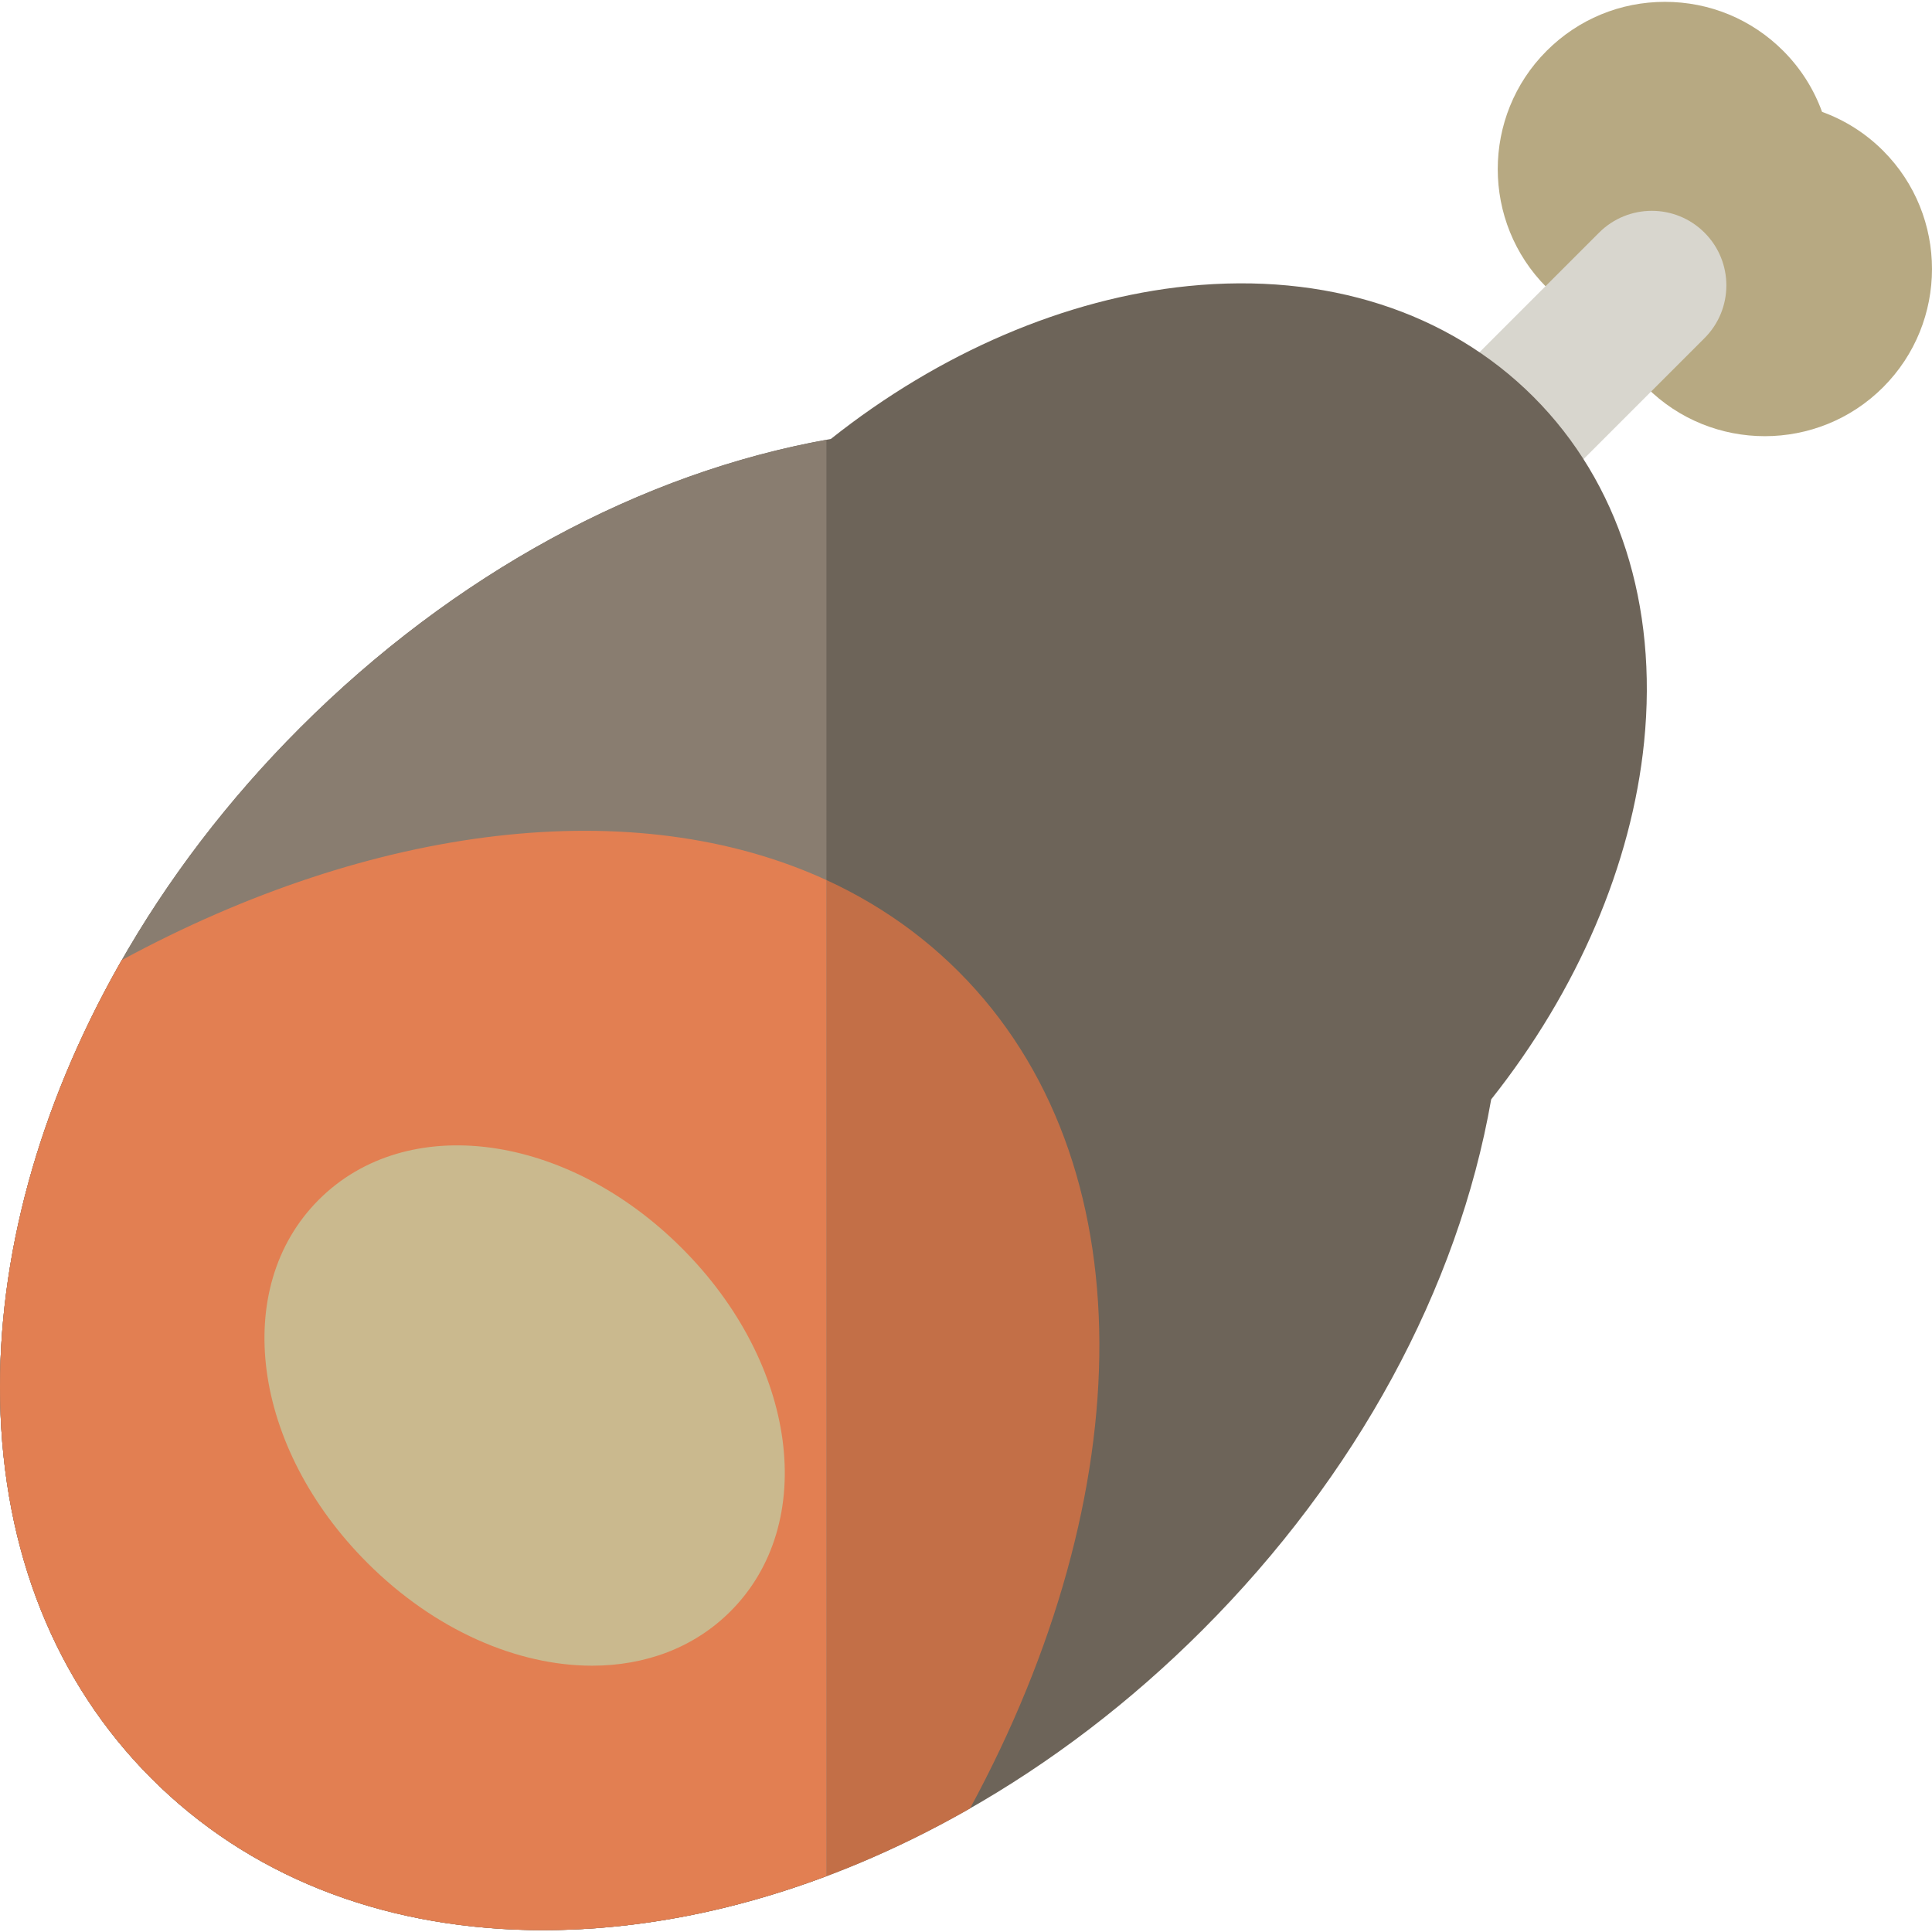
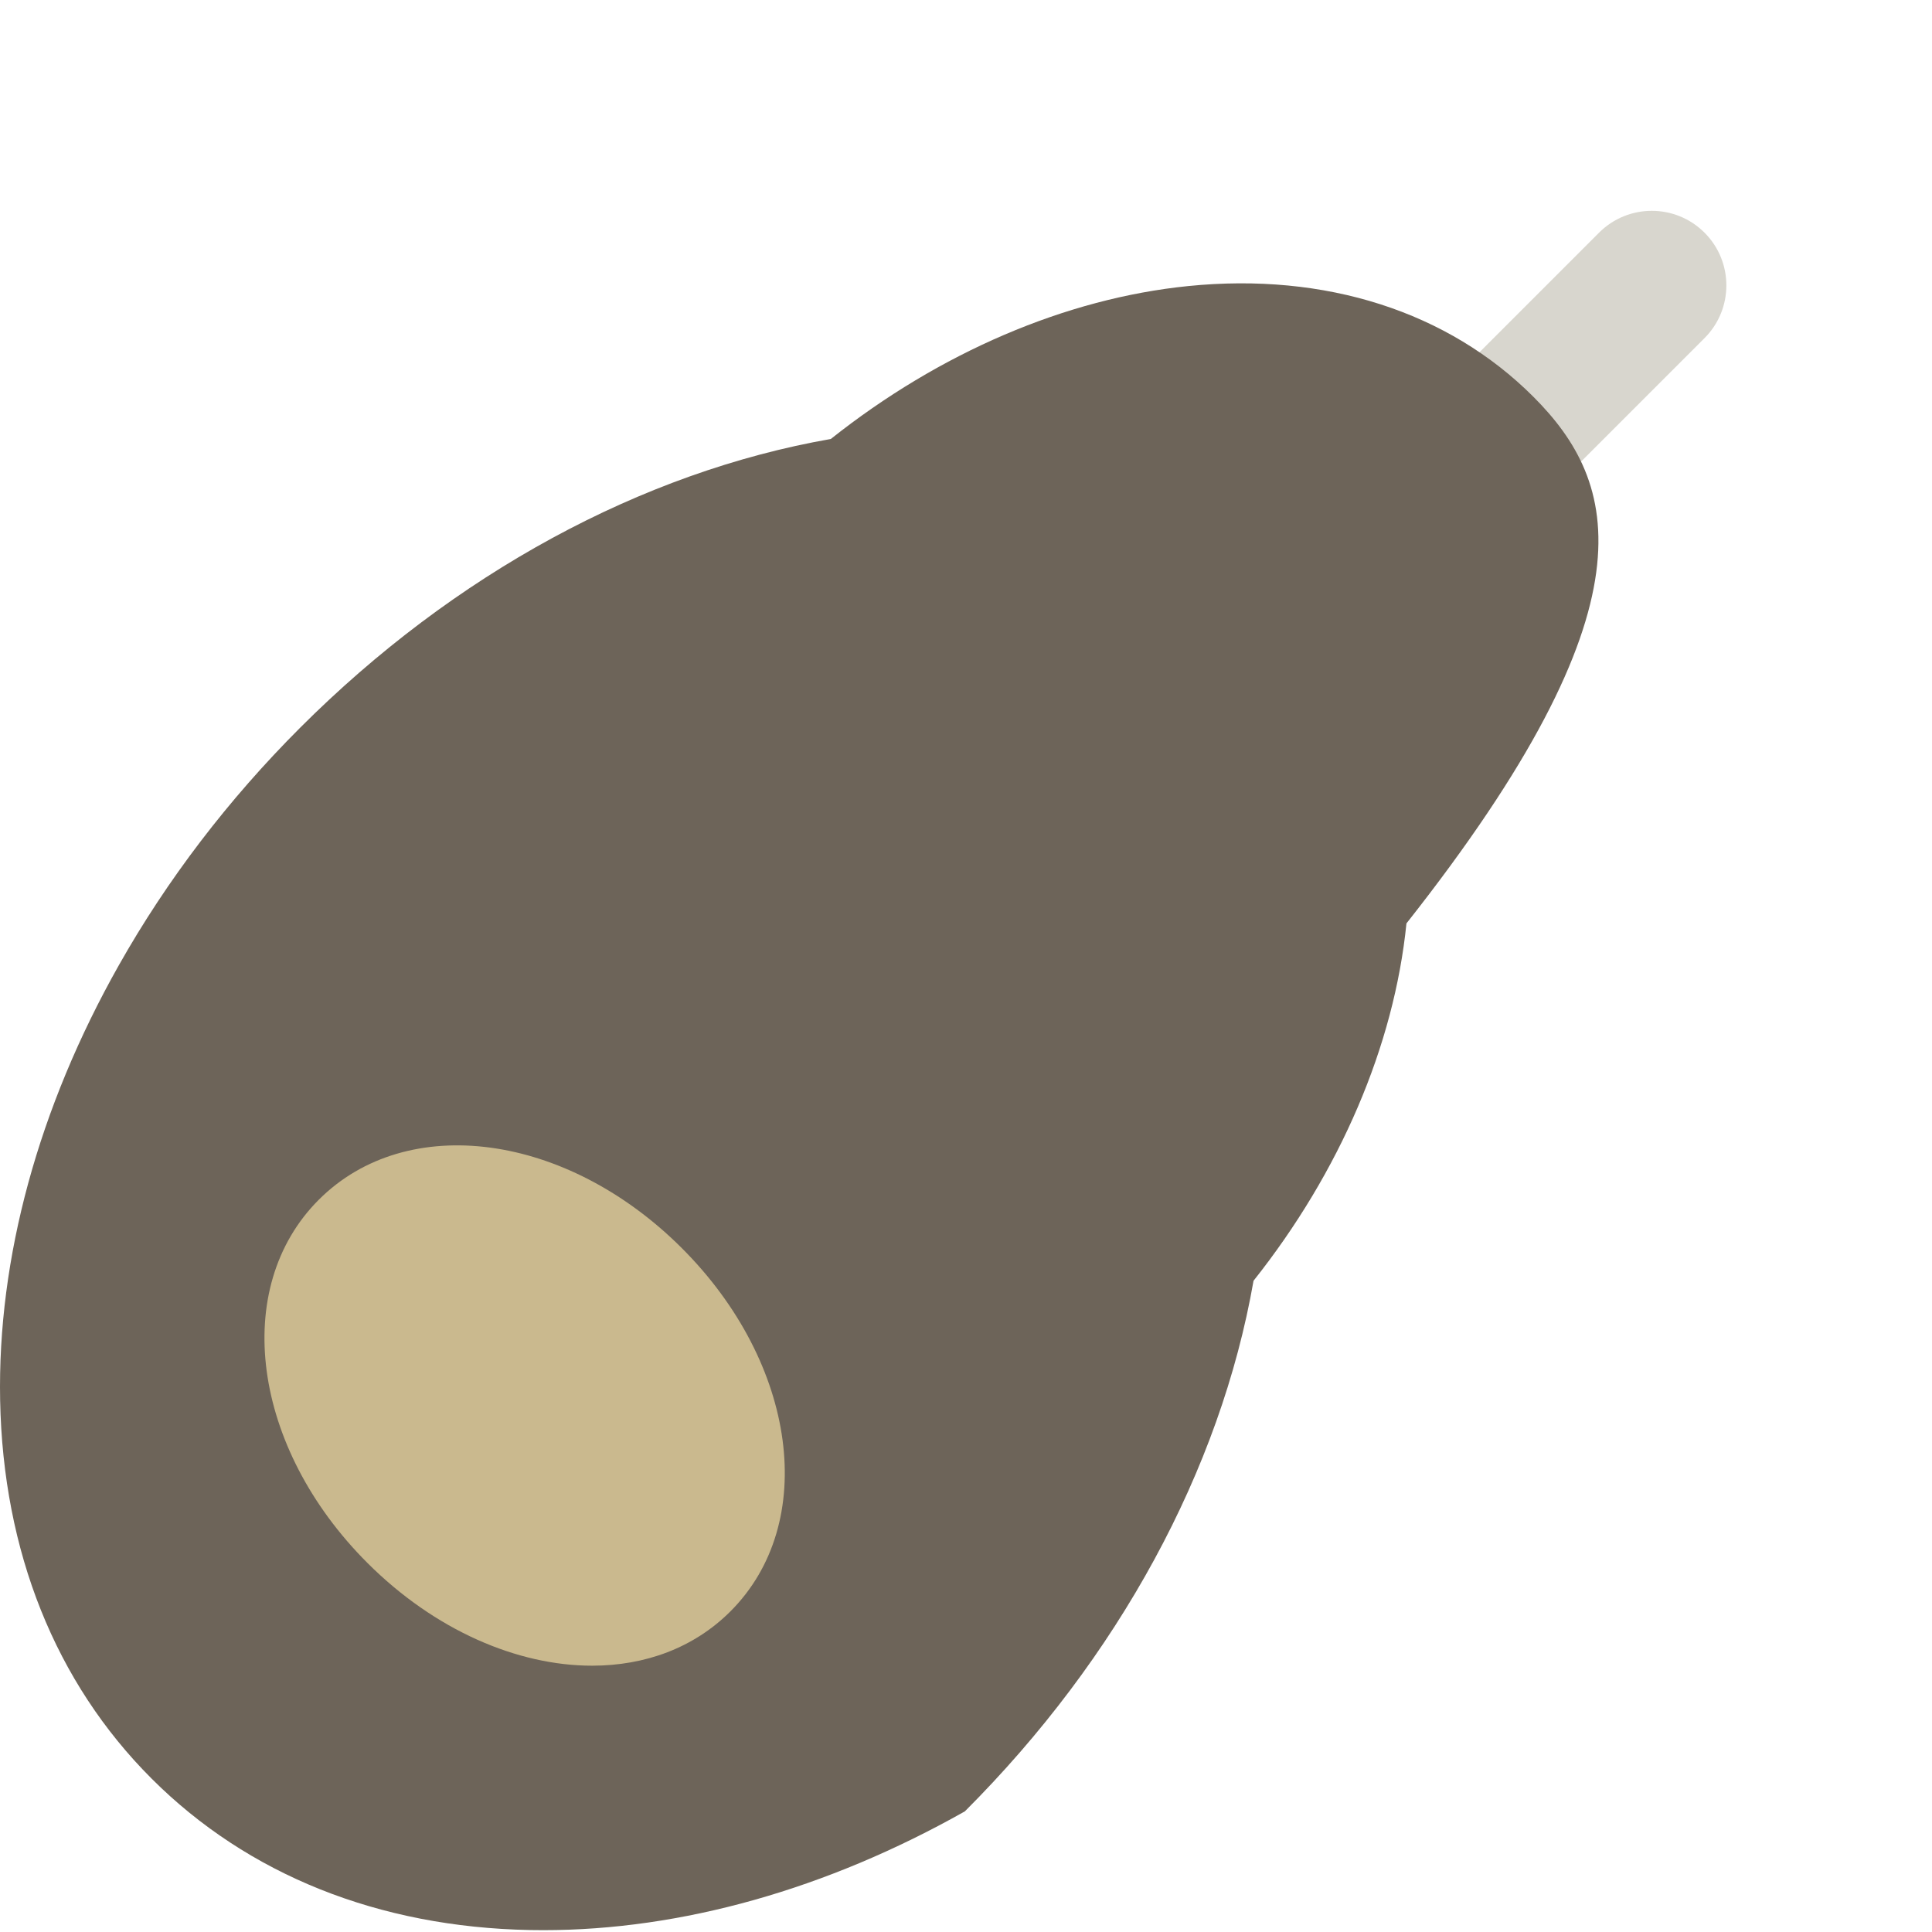
<svg xmlns="http://www.w3.org/2000/svg" height="800px" width="800px" version="1.1" id="Layer_1" viewBox="0 0 512 512" xml:space="preserve">
-   <path style="fill:#B7A982;" d="M499.034,39.934c-4.726-4.725-10.266-8.149-16.17-10.29c-2.141-5.905-5.566-11.445-10.292-16.172  c-8.373-8.373-19.506-12.984-31.346-12.984s-22.973,4.611-31.346,12.984c-17.283,17.284-17.283,45.408,0,62.692  c4.659,4.659,10.172,8.149,16.186,10.332c2.142,5.891,5.562,11.418,10.279,16.134c8.643,8.642,19.993,12.962,31.346,12.962  c11.353,0,22.703-4.32,31.346-12.962v-0.001C516.321,85.344,516.321,57.219,499.034,39.934z" />
  <path style="fill:#D8D6CE;" d="M451.716,61.659c-7.717-7.717-20.23-7.717-27.948,0l-59.622,59.624  c-7.718,7.717-7.718,20.23,0,27.948c3.859,3.859,8.917,5.789,13.973,5.789c5.057,0,10.116-1.93,13.973-5.789l59.624-59.624  C459.434,81.89,459.434,69.376,451.716,61.659z" />
-   <path style="fill:#6D6459;" d="M406.363,105.15c-22.597-22.597-55.09-33.014-91.49-29.34c-32.411,3.273-65.844,17.611-94.701,40.523  c-50.184,8.786-99.914,35.803-140.616,76.504c-19.091,19.089-35.266,40.28-48.073,62.981c-21.3,37.75-32.175,77.605-31.449,115.255  c0.773,40.113,14.652,74.787,40.135,100.27c25.485,25.484,60.157,39.363,100.27,40.137c1.18,0.024,2.358,0.033,3.543,0.033  c36.598,0,75.145-10.851,111.713-31.483v-0.001c22.699-12.809,43.89-28.981,62.981-48.072c40.702-40.7,67.717-90.432,76.504-140.616  c22.911-28.857,37.249-62.289,40.523-94.701C439.38,160.238,428.96,127.745,406.363,105.15z" />
-   <path style="fill:#C36F47;" d="M254.035,257.479c-50.14-50.14-138.187-48.333-221.751-3.051c-0.265,0.464-0.538,0.925-0.801,1.39  c-21.3,37.75-32.175,77.605-31.449,115.255c0.773,40.113,14.652,74.787,40.135,100.27c25.485,25.484,60.157,39.363,100.27,40.137  c1.18,0.024,2.358,0.033,3.543,0.033c36.598,0,75.145-10.851,111.713-31.483v-0.001c0.465-0.262,0.926-0.535,1.39-0.801  C302.367,395.665,304.174,307.618,254.035,257.479z" />
-   <path style="fill:#897D70;" d="M219.017,116.549c-49.791,8.996-99.073,35.899-139.461,76.289  c-19.091,19.089-35.266,40.28-48.073,62.981c-21.3,37.749-32.175,77.604-31.449,115.254c0.773,40.113,14.652,74.787,40.135,100.27  c25.485,25.484,60.157,39.363,100.27,40.137c1.18,0.024,2.358,0.033,3.543,0.033c24.531,0,49.935-4.898,75.035-14.327  L219.017,116.549L219.017,116.549z" />
-   <path style="fill:#E27F52;" d="M219.017,233.227c-50.821-23.345-120.199-14.854-186.733,21.2c-0.265,0.464-0.538,0.925-0.801,1.39  c-21.3,37.75-32.175,77.605-31.449,115.255c0.773,40.113,14.652,74.787,40.135,100.27c25.485,25.484,60.157,39.363,100.27,40.137  c1.18,0.024,2.358,0.033,3.543,0.033c24.531,0,49.935-4.898,75.035-14.327L219.017,233.227L219.017,233.227z" />
+   <path style="fill:#6D6459;" d="M406.363,105.15c-22.597-22.597-55.09-33.014-91.49-29.34c-32.411,3.273-65.844,17.611-94.701,40.523  c-50.184,8.786-99.914,35.803-140.616,76.504c-19.091,19.089-35.266,40.28-48.073,62.981c-21.3,37.75-32.175,77.605-31.449,115.255  c0.773,40.113,14.652,74.787,40.135,100.27c25.485,25.484,60.157,39.363,100.27,40.137c1.18,0.024,2.358,0.033,3.543,0.033  c36.598,0,75.145-10.851,111.713-31.483v-0.001c40.702-40.7,67.717-90.432,76.504-140.616  c22.911-28.857,37.249-62.289,40.523-94.701C439.38,160.238,428.96,127.745,406.363,105.15z" />
  <path style="fill:#CAB98E;" d="M180.721,330.793c-30.586-30.589-72.858-36.235-96.235-12.858  c-23.377,23.376-17.73,65.647,12.858,96.233c17.898,17.9,39.798,27.258,59.571,27.257c14.016,0,26.965-4.704,36.662-14.4  C216.954,403.65,211.307,361.379,180.721,330.793z" />
</svg>